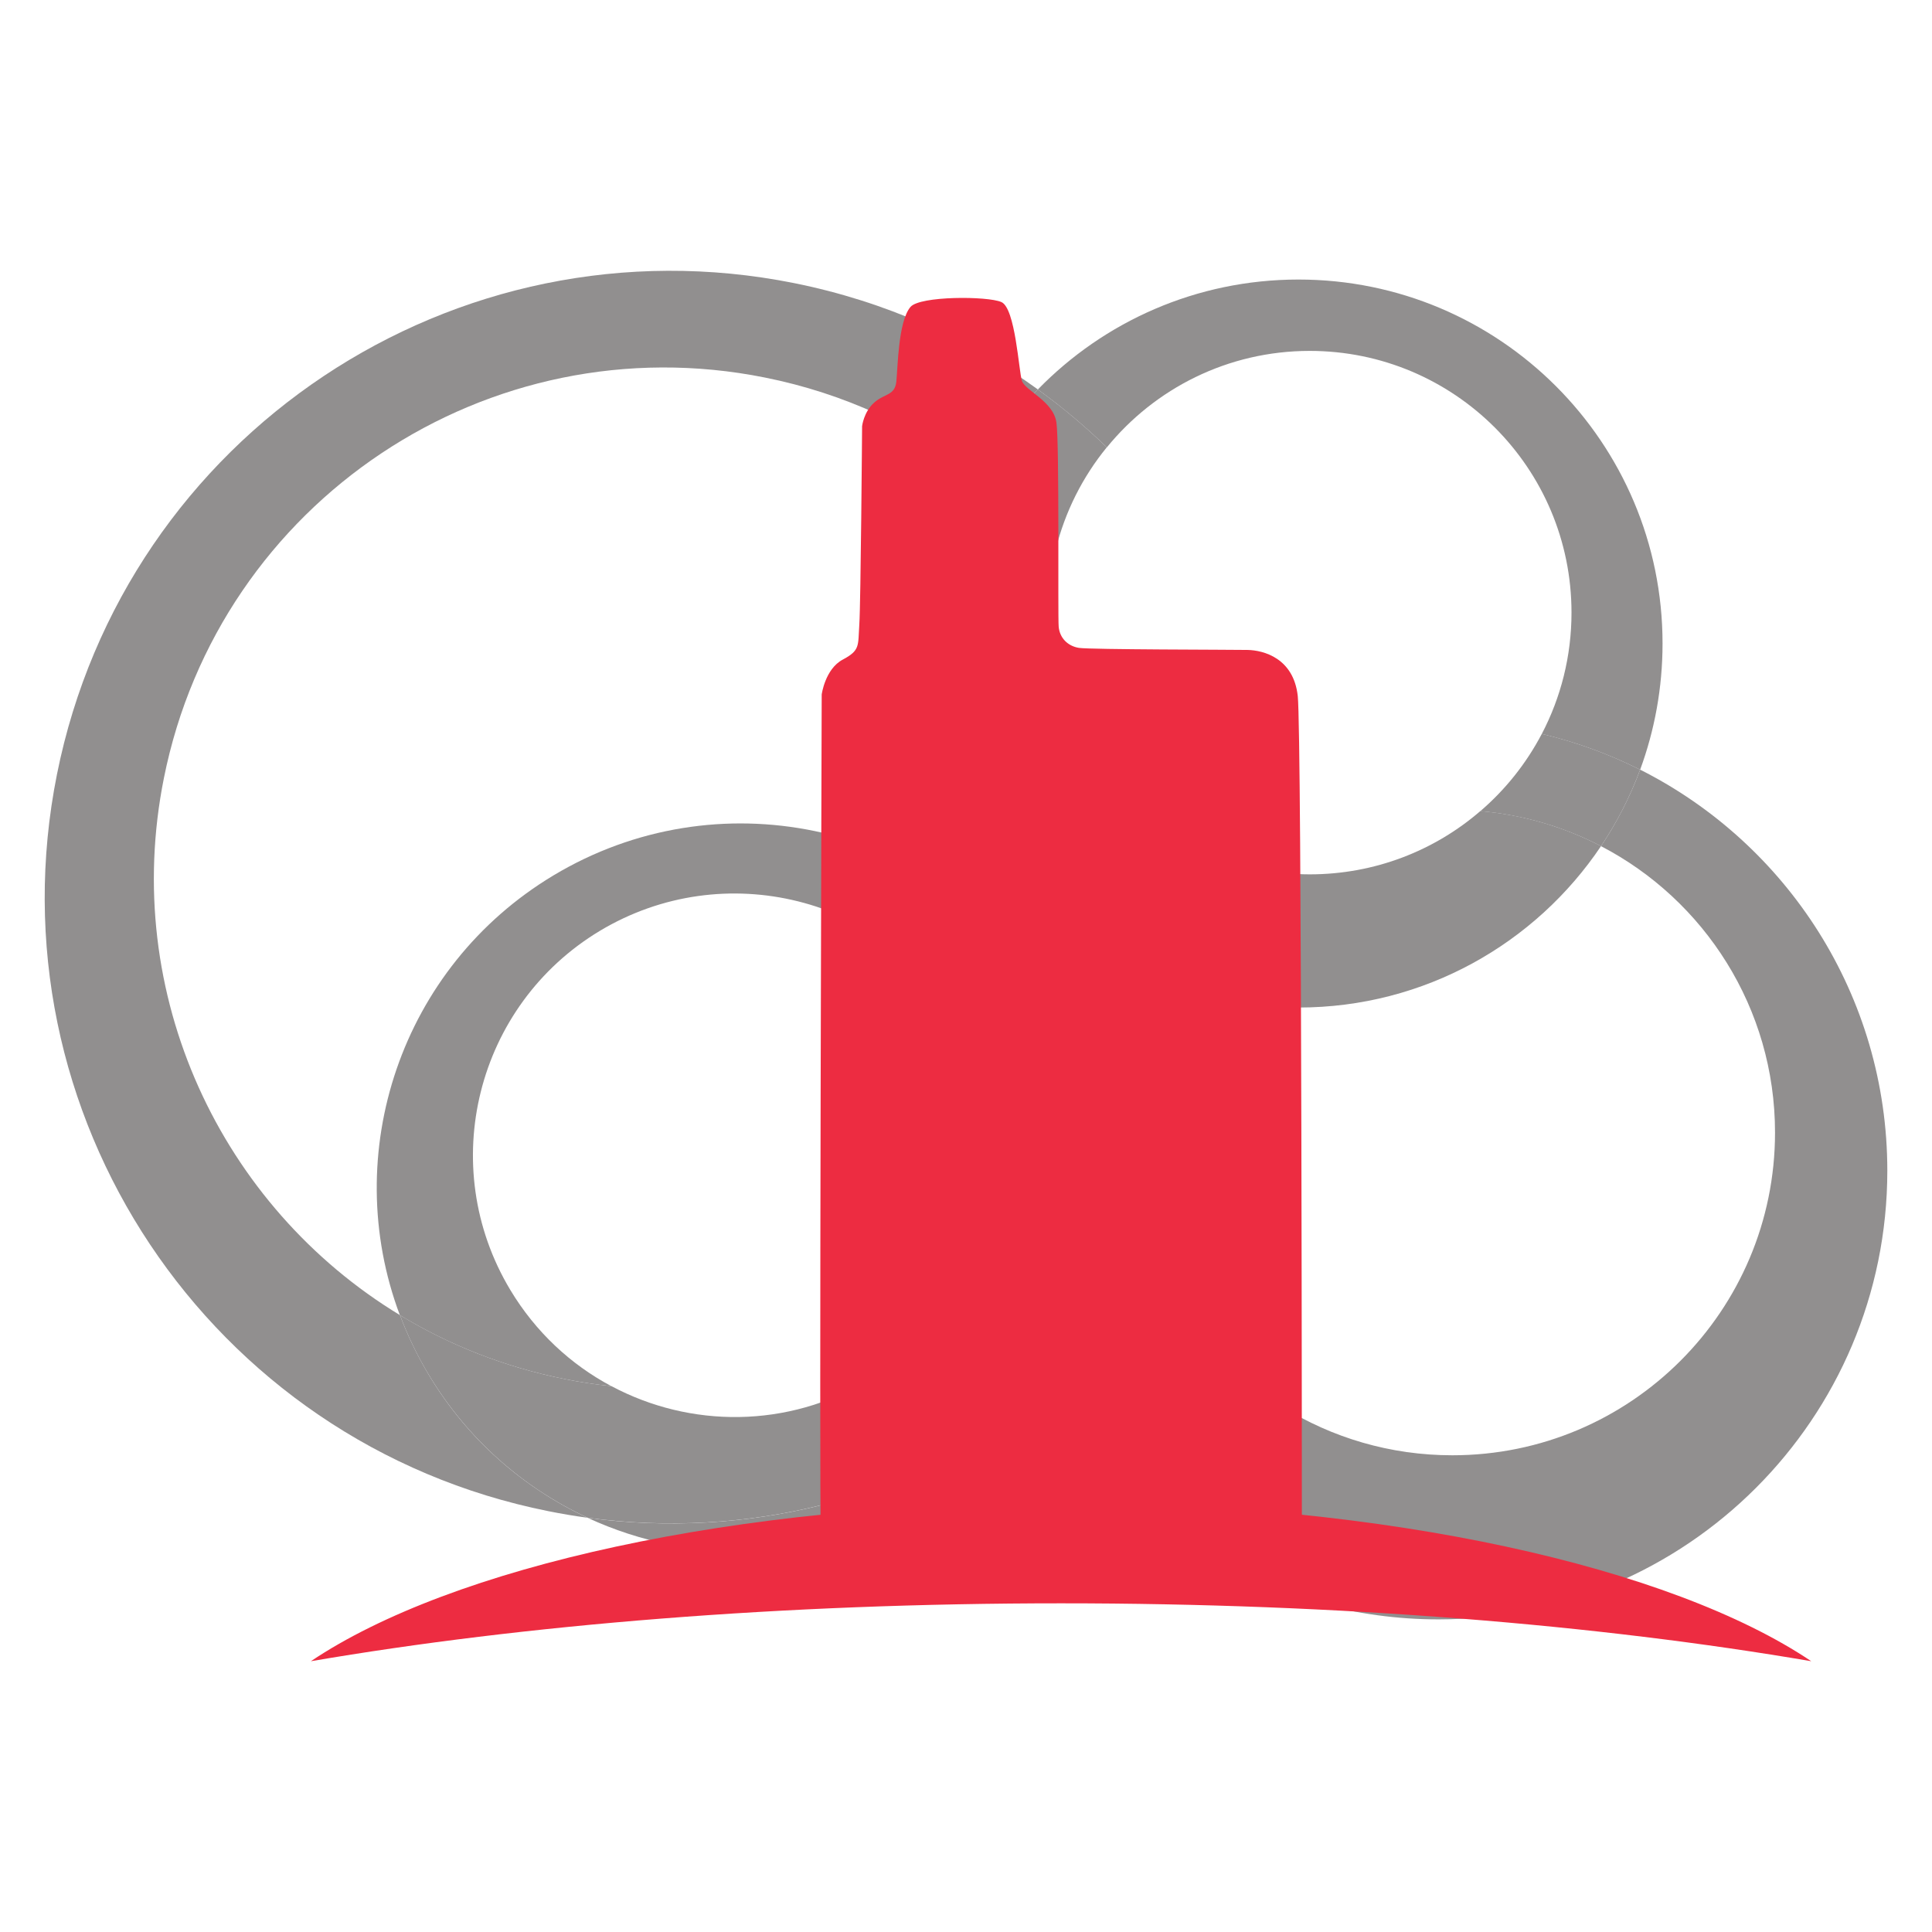
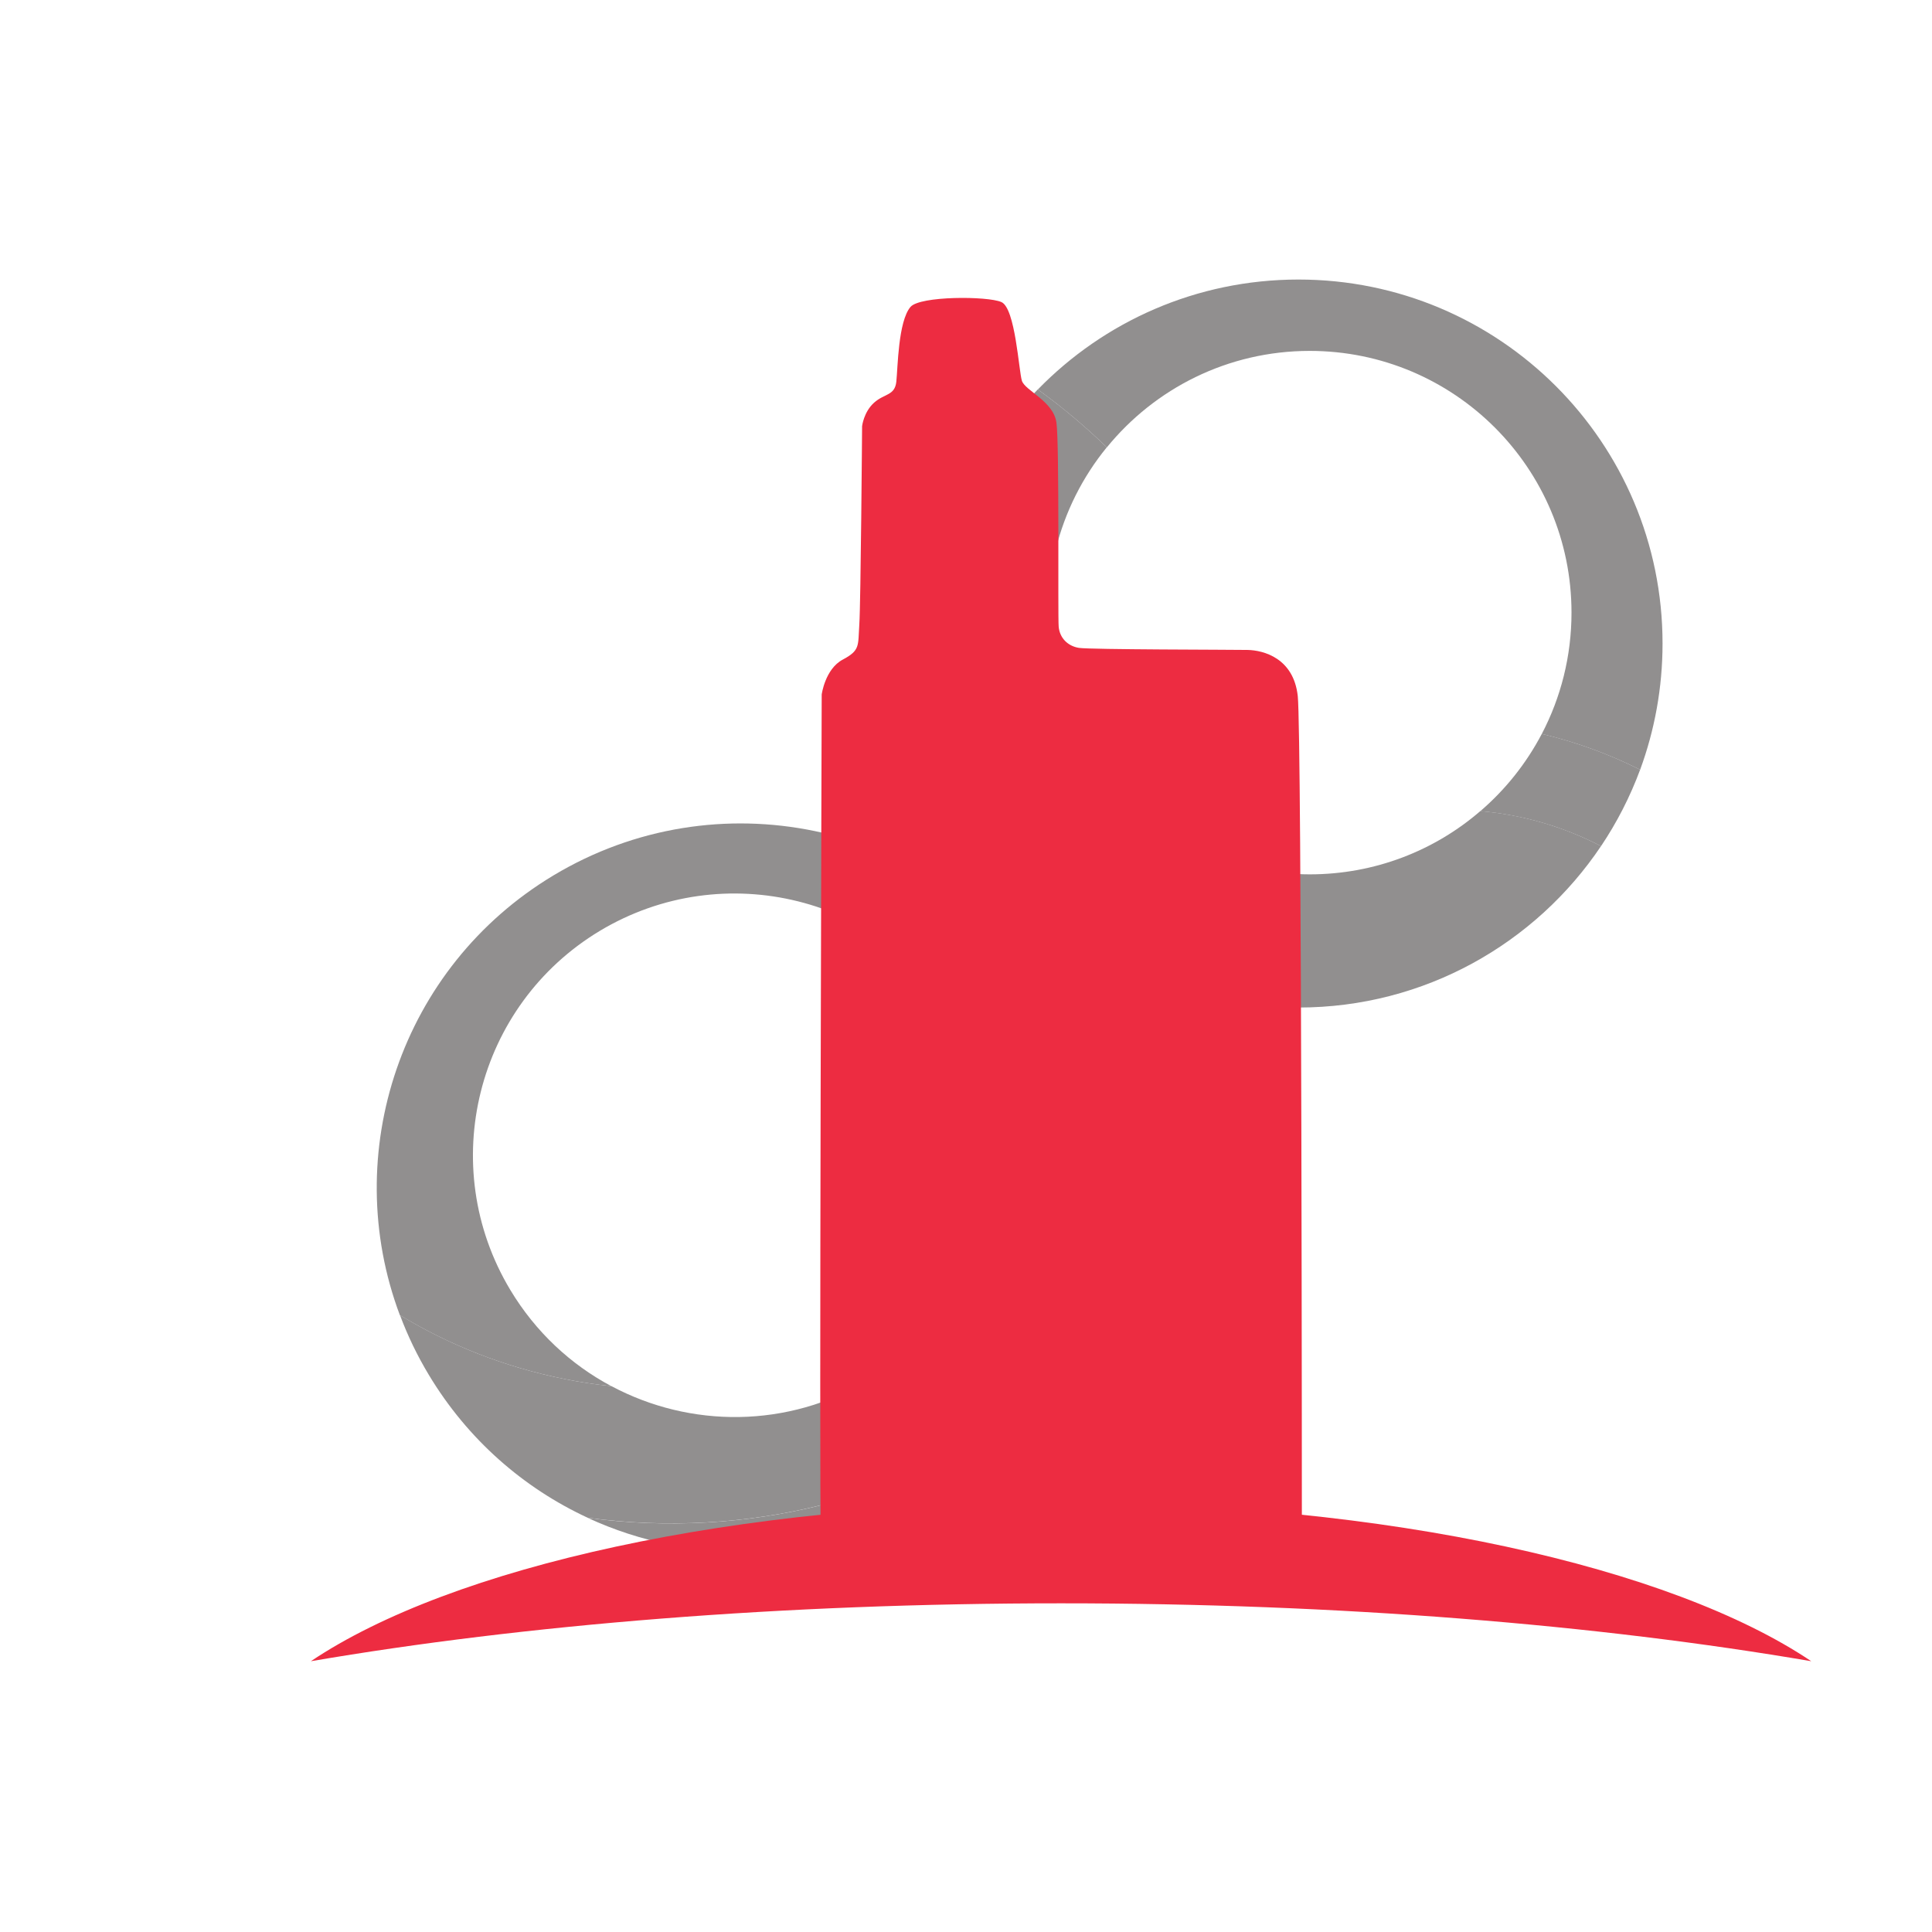
<svg xmlns="http://www.w3.org/2000/svg" version="1.1" id="Calque_1" x="0px" y="0px" width="32px" height="32px" viewBox="0 0 32 32" enable-background="new 0 0 32 32" xml:space="preserve">
  <g>
    <g opacity="0.5">
-       <path fill="#231F20" d="M27.166,12.748c-0.167,0.449-0.386,0.875-0.648,1.267c1.712,0.89,2.882,2.682,2.882,4.744    c0,2.951-2.392,5.345-5.344,5.345c-2.064,0-3.855-1.171-4.745-2.885c-0.557,0.716-1.203,1.353-1.918,1.896    c1.287,2.216,3.686,3.707,6.434,3.707c4.105,0,7.433-3.327,7.433-7.433C31.259,16.485,29.593,13.971,27.166,12.748z" />
      <path fill="#231F20" d="M17.025,23.382c0.124-0.087,0.246-0.176,0.367-0.267c-0.026-0.046-0.052-0.093-0.077-0.139    C17.226,23.115,17.128,23.25,17.025,23.382z" />
-       <path fill="#231F20" d="M7.102,22.771c-0.191-0.319-0.351-0.65-0.477-0.988c-2.96-1.794-4.63-5.307-3.91-8.897    c0.917-4.581,5.373-7.551,9.953-6.633c1.32,0.264,2.506,0.822,3.505,1.593c0.271-0.514,0.615-0.983,1.017-1.396    c-1.168-0.846-2.532-1.459-4.038-1.761C7.534,3.564,2.07,7.206,0.944,12.823c-1.124,5.615,2.518,11.081,8.135,12.206    c0.219,0.044,0.436,0.081,0.654,0.11C8.675,24.648,7.747,23.847,7.102,22.771z" />
-       <path fill="#231F20" d="M19.262,16.396c0.02-0.04,0.039-0.079,0.06-0.117c-0.011-0.004-0.021-0.009-0.031-0.012    C19.281,16.311,19.271,16.353,19.262,16.396z" />
      <path fill="#231F20" d="M19.311,21.219c-0.383-0.736-0.599-1.573-0.599-2.46c0-0.299,0.025-0.595,0.073-0.881    c-0.154,0.359-0.332,0.705-0.53,1.034c0.181,1.422-0.156,2.868-0.939,4.064c0.025,0.046,0.051,0.093,0.077,0.139    C18.107,22.571,18.754,21.935,19.311,21.219z" />
      <path fill="#231F20" d="M21.324,16.685c-0.705-0.02-1.379-0.163-2.003-0.405c-0.021,0.038-0.04,0.077-0.06,0.117    c-0.115,0.516-0.277,1.012-0.477,1.481c-0.048,0.286-0.073,0.582-0.073,0.881c0,0.887,0.216,1.724,0.599,2.46    c0.956-1.229,1.647-2.692,1.974-4.324C21.299,16.824,21.312,16.755,21.324,16.685z" />
      <path fill="#231F20" d="M21.693,5.812c2.395,0,4.336,1.94,4.336,4.335c0,0.725-0.178,1.408-0.492,2.009    c0.57,0.135,1.115,0.335,1.629,0.593c0.239-0.651,0.371-1.355,0.371-2.09c0-3.33-2.7-6.029-6.03-6.029    c-1.692,0-3.222,0.697-4.317,1.821c0.405,0.293,0.786,0.613,1.143,0.959C19.128,6.434,20.338,5.812,21.693,5.812z" />
      <path fill="#231F20" d="M24.519,13.435c0.716,0.062,1.392,0.265,1.999,0.58c0.263-0.392,0.481-0.817,0.648-1.267    c-0.514-0.258-1.059-0.458-1.629-0.593C25.281,12.644,24.934,13.079,24.519,13.435z" />
      <path fill="#231F20" d="M21.693,14.482c-0.07,0-0.142-0.002-0.212-0.006c0.025,0.726-0.024,1.466-0.157,2.208    c0.061,0.002,0.122,0.004,0.183,0.004c2.088,0,3.929-1.062,5.011-2.674c-0.607-0.315-1.283-0.519-1.999-0.58    C23.761,14.088,22.772,14.482,21.693,14.482z" />
      <path fill="#231F20" d="M17.485,9.105c0.155-0.631,0.448-1.208,0.847-1.696c-0.356-0.346-0.737-0.666-1.143-0.959    c-0.401,0.412-0.745,0.882-1.017,1.396C16.656,8.219,17.096,8.642,17.485,9.105z" />
-       <path fill="#231F20" d="M20.941,14.416c-0.542-0.093-1.049-0.289-1.501-0.564c0.063,0.769,0.021,1.561-0.139,2.354    c-0.004,0.021-0.008,0.04-0.012,0.062c0.01,0.003,0.021,0.008,0.031,0.012C19.709,15.538,20.267,14.901,20.941,14.416z" />
      <path fill="#231F20" d="M19.321,16.279c0.624,0.242,1.298,0.386,2.003,0.405c0.133-0.742,0.183-1.482,0.157-2.208    c-0.184-0.01-0.363-0.028-0.54-0.061C20.267,14.901,19.709,15.538,19.321,16.279z" />
      <path fill="#231F20" d="M9.733,25.14c1.752,0.811,3.861,0.768,5.642-0.301c0.654-0.393,1.207-0.89,1.65-1.457    C14.961,24.813,12.383,25.497,9.733,25.14z" />
      <path fill="#231F20" d="M16.554,20.934c-0.244,0.212-0.502,0.41-0.768,0.593c-0.347,0.523-0.812,0.98-1.387,1.325    c-1.354,0.813-2.972,0.8-4.271,0.107c-0.26-0.027-0.52-0.066-0.78-0.119c-0.991-0.198-1.906-0.562-2.723-1.057    c0.126,0.338,0.285,0.669,0.477,0.988c0.646,1.075,1.573,1.877,2.632,2.368c2.649,0.357,5.228-0.327,7.292-1.758    c0.103-0.132,0.2-0.267,0.29-0.405C16.967,22.347,16.707,21.659,16.554,20.934z" />
      <path fill="#231F20" d="M16.554,20.934c0.153,0.726,0.413,1.413,0.762,2.043c0.783-1.196,1.12-2.643,0.939-4.064    C17.794,19.678,17.218,20.357,16.554,20.934z" />
      <path fill="#231F20" d="M15.786,21.526c0.266-0.183,0.523-0.381,0.768-0.593c-0.064-0.307-0.109-0.619-0.136-0.938    C16.308,20.538,16.095,21.059,15.786,21.526z" />
      <path fill="#231F20" d="M8.452,21.365c-1.232-2.052-0.566-4.716,1.485-5.948c2.054-1.231,4.716-0.565,5.948,1.487    c0.295,0.491,0.481,1.018,0.564,1.551c0.104-0.828,0.346-1.612,0.698-2.333c-1.816-2.503-5.277-3.244-7.979-1.623    c-2.535,1.521-3.55,4.612-2.545,7.284c0.816,0.495,1.731,0.858,2.723,1.057c0.261,0.053,0.521,0.092,0.78,0.119    C9.456,22.603,8.871,22.063,8.452,21.365z" />
      <path fill="#231F20" d="M17.148,16.122c-0.353,0.721-0.594,1.505-0.698,2.333c0.083,0.515,0.069,1.036-0.032,1.54    c0.026,0.319,0.071,0.632,0.136,0.938c0.664-0.576,1.24-1.256,1.701-2.021c-0.101-0.807-0.368-1.604-0.812-2.345    C17.351,16.413,17.252,16.266,17.148,16.122z" />
    </g>
    <path fill="#ED2C41" d="M14.527,26.196c0,0-0.904,0.07-0.932-0.765c-0.027-0.833,0.015-13.928,0.015-13.928   s0.056-0.423,0.349-0.578c0.292-0.156,0.25-0.227,0.274-0.583c0.024-0.354,0.046-3.283,0.046-3.283s0.026-0.234,0.198-0.389   c0.173-0.155,0.343-0.114,0.369-0.348c0.025-0.234,0.03-0.999,0.235-1.239c0.158-0.183,1.273-0.181,1.505-0.08   c0.232,0.101,0.288,1.141,0.34,1.304C16.978,6.471,17.448,6.643,17.498,7c0.051,0.358,0.021,3.194,0.037,3.38   c0.016,0.184,0.148,0.321,0.336,0.351c0.188,0.029,2.521,0.029,2.79,0.034c0.271,0.005,0.765,0.138,0.834,0.763   c0.068,0.627,0.068,13.865,0.068,13.865s0.022,0.788-0.886,0.813S15.315,26.294,14.527,26.196z" />
    <path fill="#ED2C41" d="M17.575,26.556c4.616,0,8.896,0.355,12.425,0.959c-2.323-1.561-7.015-2.626-12.425-2.626   S7.474,25.954,5.149,27.515C8.68,26.911,12.96,26.556,17.575,26.556z" />
  </g>
</svg>